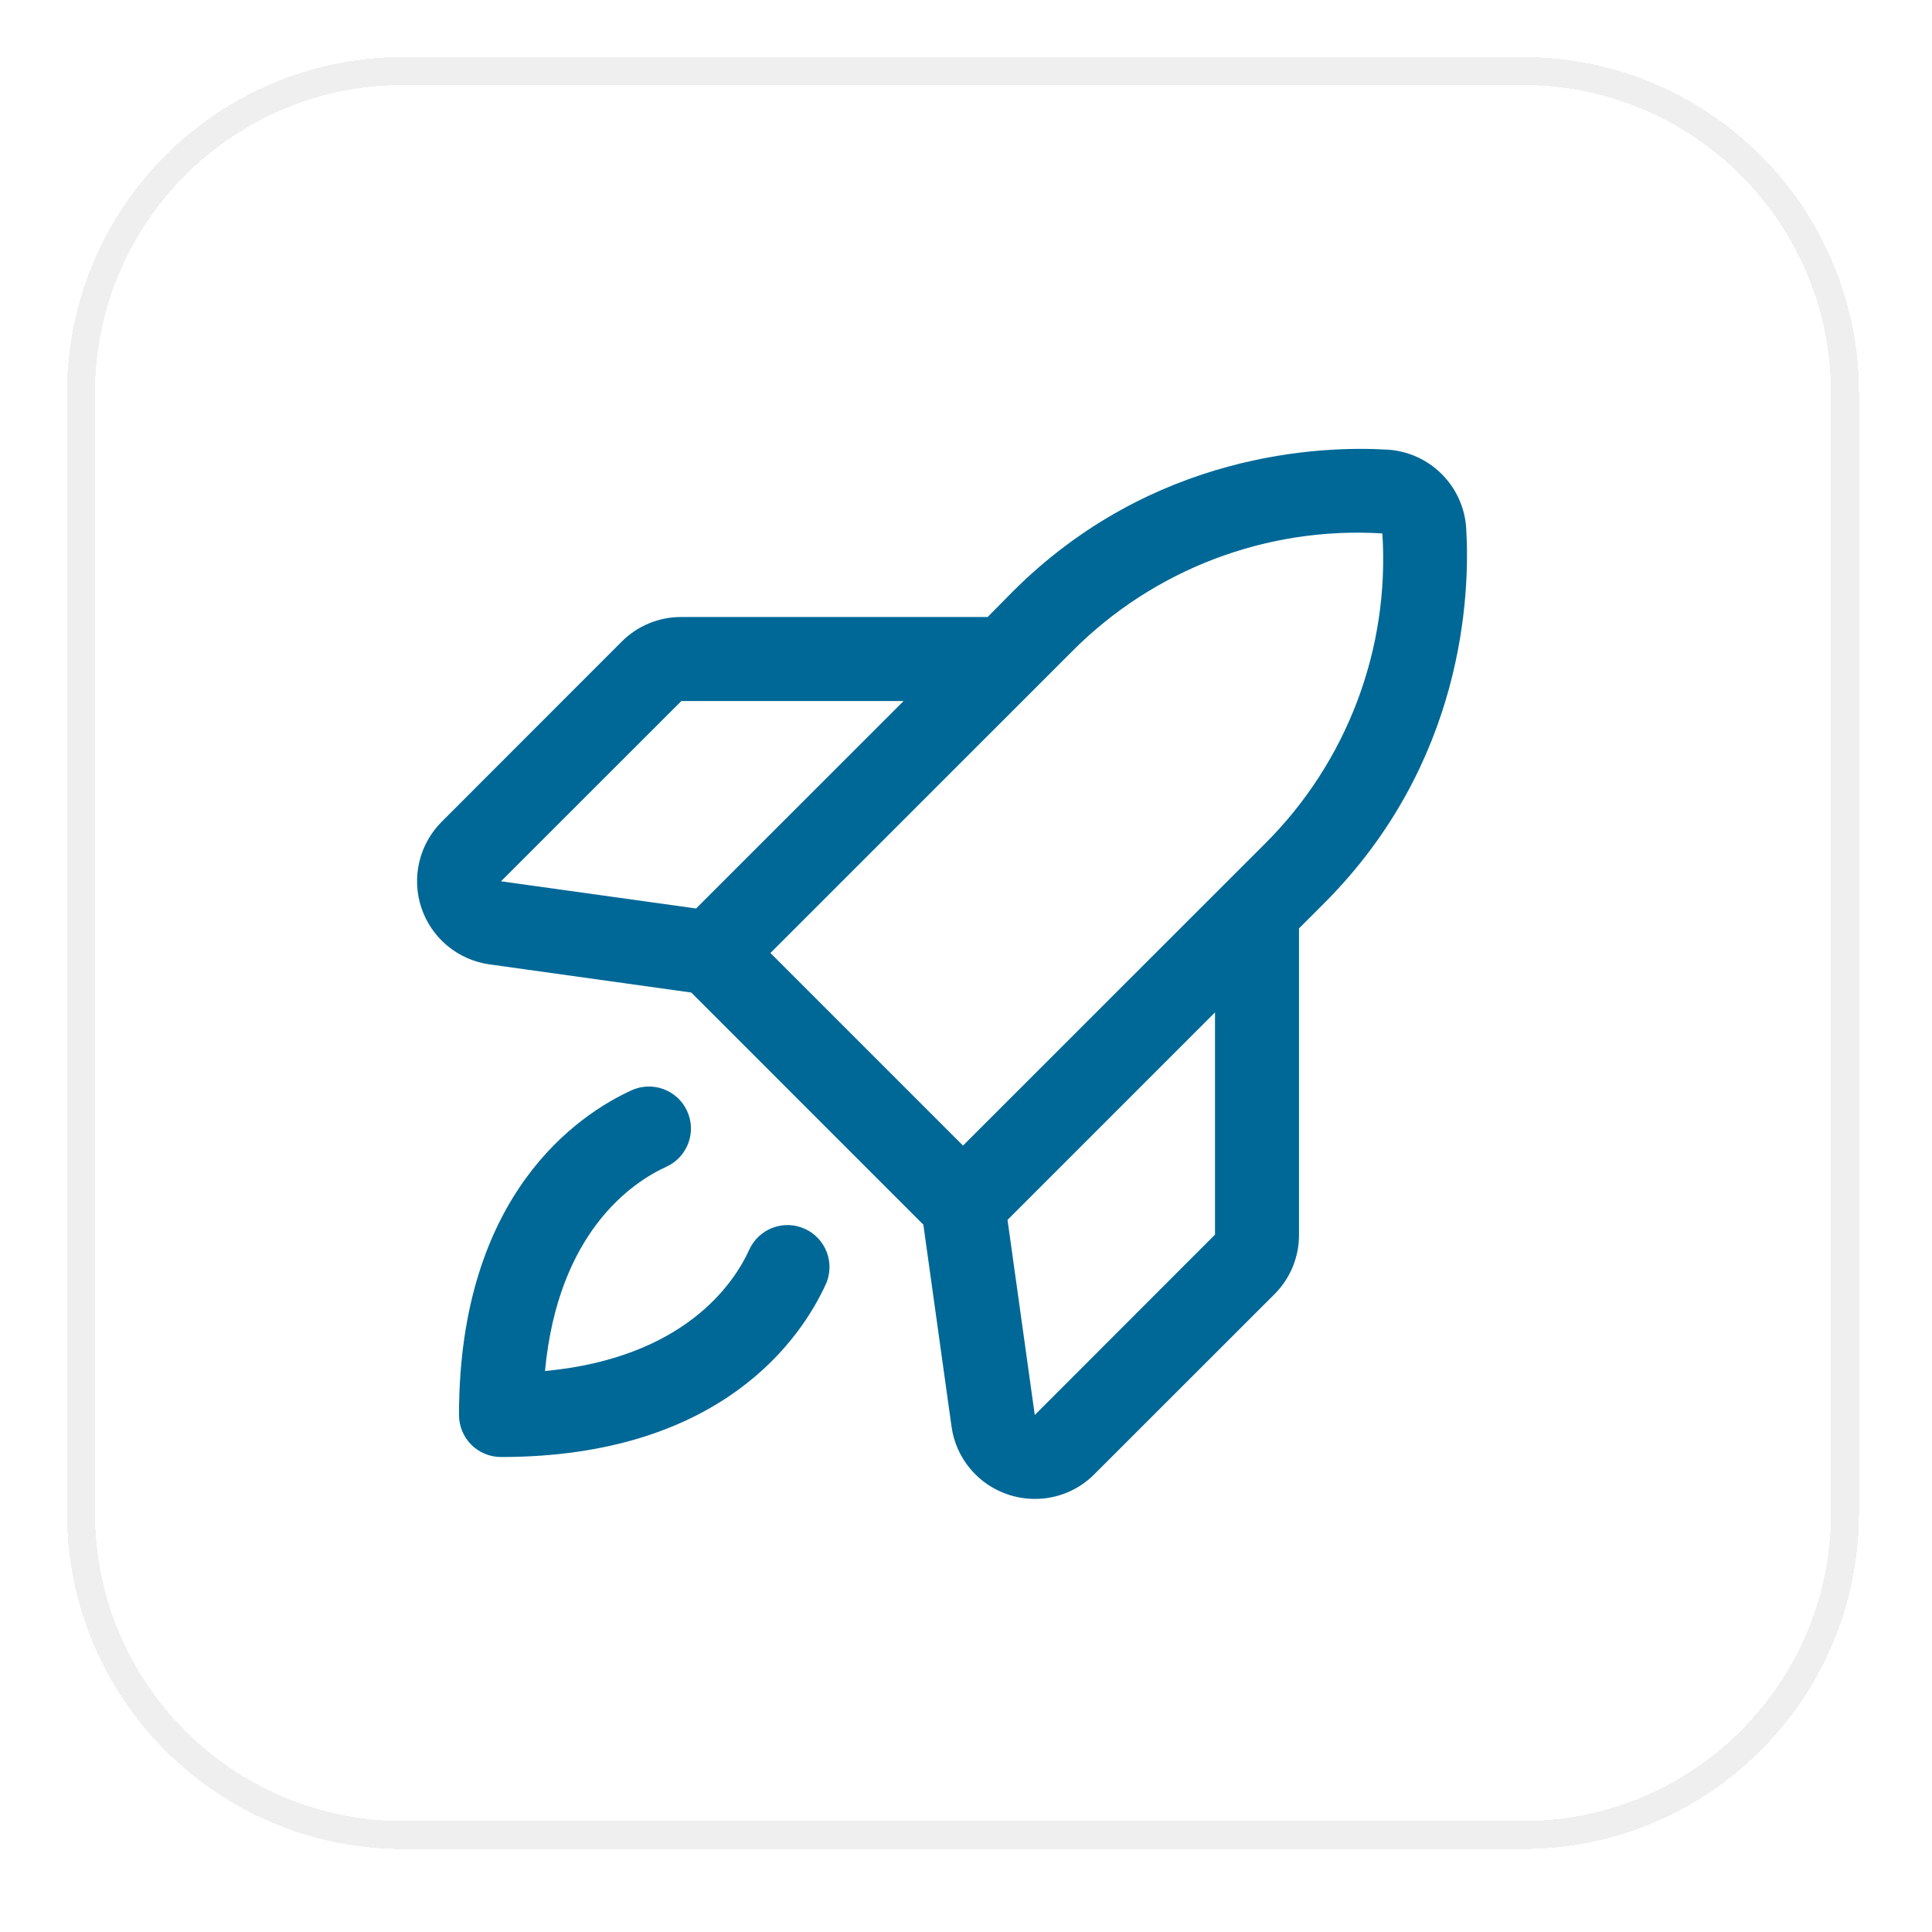
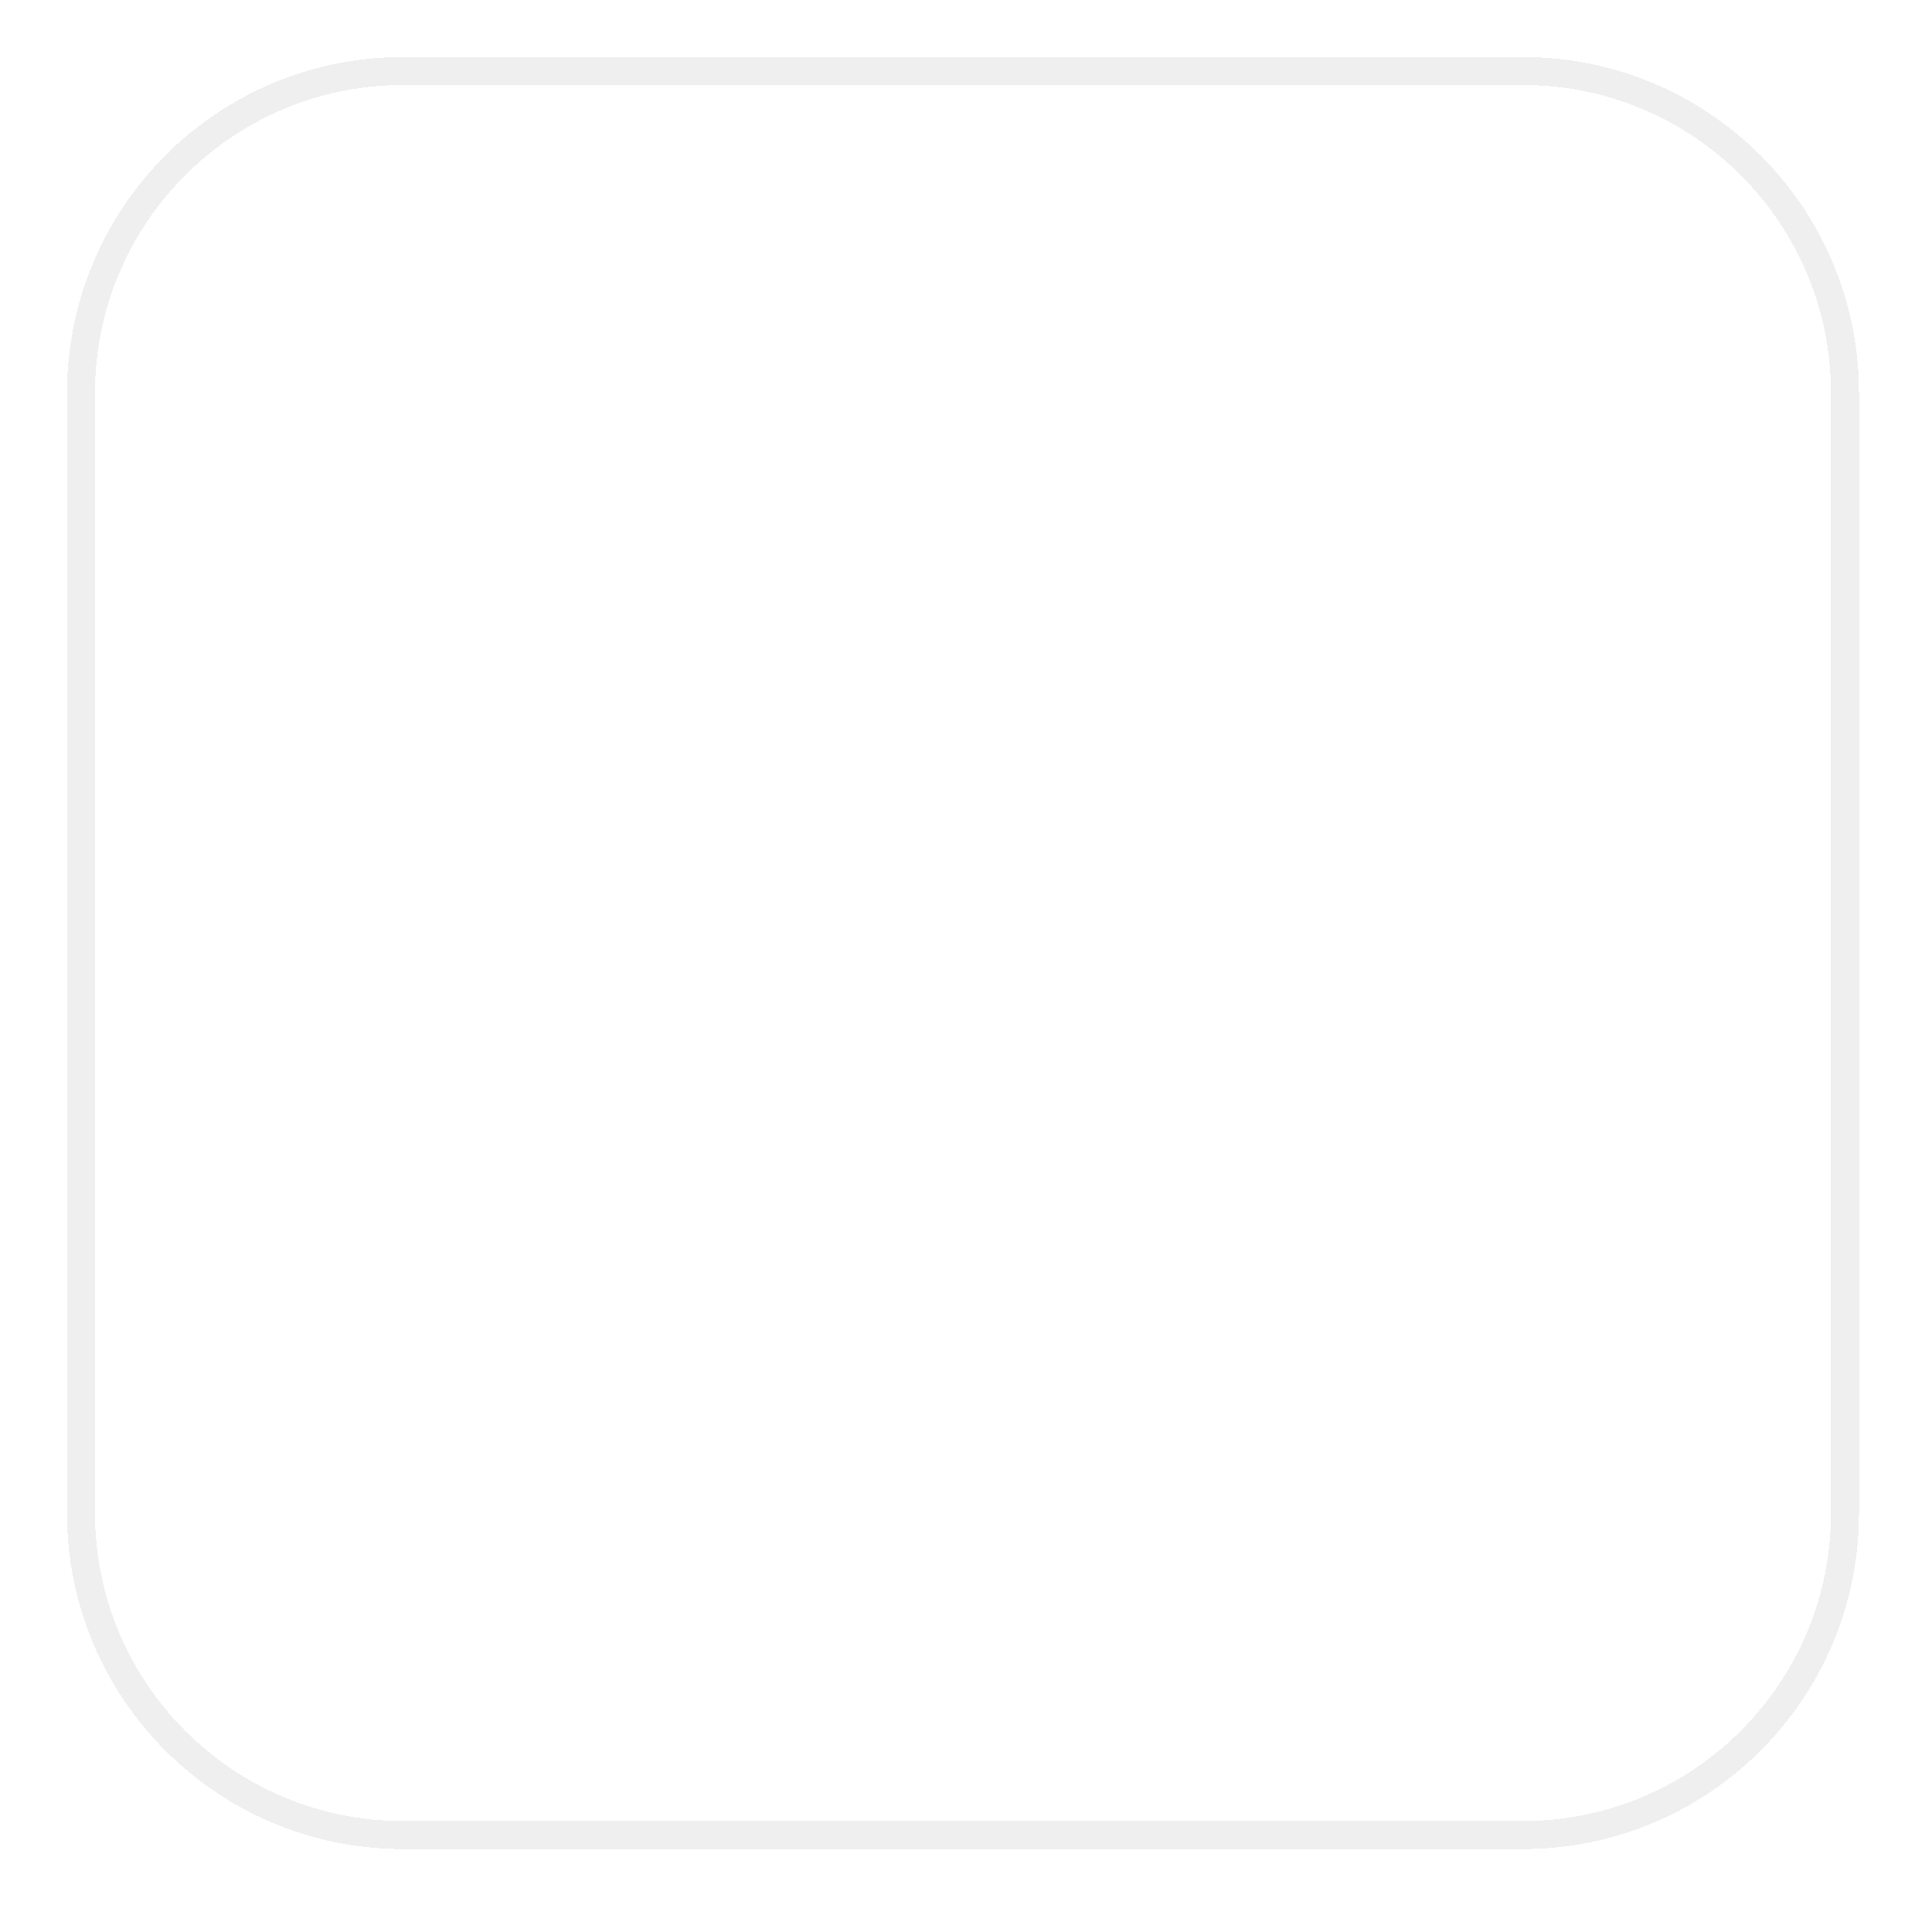
<svg xmlns="http://www.w3.org/2000/svg" width="69" height="69" viewBox="0 0 69 69" fill="none">
  <g filter="url(#filter0_d_6511_87452)">
-     <path d="M2.393 13.037C2.393 6.41 7.765 1.037 14.393 1.037H54.393C61.02 1.037 66.393 6.41 66.393 13.037V53.037C66.393 59.664 61.02 65.037 54.393 65.037H14.393C7.765 65.037 2.393 59.664 2.393 53.037V13.037Z" fill="white" shape-rendering="crispEdges" />
    <path d="M2.893 13.037C2.893 6.686 8.041 1.537 14.393 1.537H54.393C60.744 1.537 65.893 6.686 65.893 13.037V53.037C65.893 59.388 60.744 64.537 54.393 64.537H14.393C8.041 64.537 2.893 59.388 2.893 53.037V13.037Z" stroke="#EFEFEF" shape-rendering="crispEdges" />
-     <path d="M52.365 17.871C52.32 17.14 52.01 16.45 51.491 15.932C50.973 15.414 50.283 15.103 49.552 15.059C47.193 14.918 41.165 15.134 36.163 20.134L35.272 21.036H24.335C23.94 21.034 23.548 21.111 23.182 21.261C22.816 21.412 22.484 21.634 22.205 21.914L15.774 28.349C15.38 28.743 15.103 29.239 14.975 29.782C14.847 30.325 14.872 30.892 15.049 31.421C15.226 31.95 15.546 32.419 15.975 32.776C16.403 33.133 16.922 33.363 17.475 33.441L24.688 34.448L32.977 42.738L33.984 49.955C34.061 50.507 34.292 51.026 34.649 51.454C35.006 51.882 35.476 52.202 36.005 52.377C36.313 52.48 36.636 52.533 36.961 52.533C37.355 52.533 37.745 52.456 38.108 52.306C38.472 52.155 38.802 51.934 39.08 51.655L45.515 45.224C45.795 44.945 46.017 44.613 46.168 44.247C46.319 43.881 46.395 43.489 46.393 43.094V32.157L47.287 31.263C52.29 26.26 52.505 20.232 52.365 17.871ZM24.335 24.036H32.272L24.86 31.446L17.893 30.475L24.335 24.036ZM38.287 22.265C39.728 20.814 41.463 19.688 43.374 18.962C45.285 18.235 47.329 17.925 49.37 18.051C49.502 20.093 49.194 22.14 48.469 24.053C47.744 25.966 46.618 27.702 45.166 29.144L34.393 39.914L27.515 33.036L38.287 22.265ZM43.393 43.094L36.956 49.536L35.983 42.567L43.393 35.157V43.094ZM29.488 44.875C28.644 46.724 25.822 51.036 17.893 51.036C17.495 51.036 17.113 50.878 16.832 50.597C16.551 50.316 16.393 49.934 16.393 49.536C16.393 41.607 20.705 38.785 22.554 37.94C22.733 37.858 22.927 37.812 23.124 37.805C23.321 37.798 23.517 37.83 23.701 37.899C23.886 37.968 24.055 38.073 24.199 38.207C24.343 38.341 24.46 38.503 24.541 38.682C24.623 38.861 24.669 39.055 24.676 39.252C24.683 39.449 24.651 39.645 24.582 39.83C24.513 40.014 24.408 40.183 24.274 40.327C24.14 40.471 23.978 40.588 23.799 40.669C22.593 41.219 19.933 42.987 19.464 47.965C24.442 47.496 26.214 44.836 26.76 43.63C26.841 43.451 26.958 43.289 27.102 43.155C27.246 43.021 27.415 42.916 27.599 42.847C27.784 42.778 27.98 42.746 28.177 42.753C28.374 42.76 28.568 42.806 28.747 42.888C28.926 42.969 29.088 43.086 29.222 43.23C29.356 43.374 29.461 43.543 29.53 43.728C29.599 43.912 29.631 44.108 29.624 44.305C29.617 44.502 29.571 44.696 29.49 44.875H29.488Z" fill="#006896" />
  </g>
  <defs>
    <filter id="filter0_d_6511_87452" x="0.393" y="0.037" width="68" height="68" filterUnits="userSpaceOnUse" color-interpolation-filters="sRGB">
      <feFlood flood-opacity="0" result="BackgroundImageFix" />
      <feColorMatrix in="SourceAlpha" type="matrix" values="0 0 0 0 0 0 0 0 0 0 0 0 0 0 0 0 0 0 127 0" result="hardAlpha" />
      <feOffset dy="1" />
      <feGaussianBlur stdDeviation="1" />
      <feComposite in2="hardAlpha" operator="out" />
      <feColorMatrix type="matrix" values="0 0 0 0 0.063 0 0 0 0 0.094 0 0 0 0 0.157 0 0 0 0.05 0" />
      <feBlend mode="normal" in2="BackgroundImageFix" result="effect1_dropShadow_6511_87452" />
      <feBlend mode="normal" in="SourceGraphic" in2="effect1_dropShadow_6511_87452" result="shape" />
    </filter>
  </defs>
</svg>